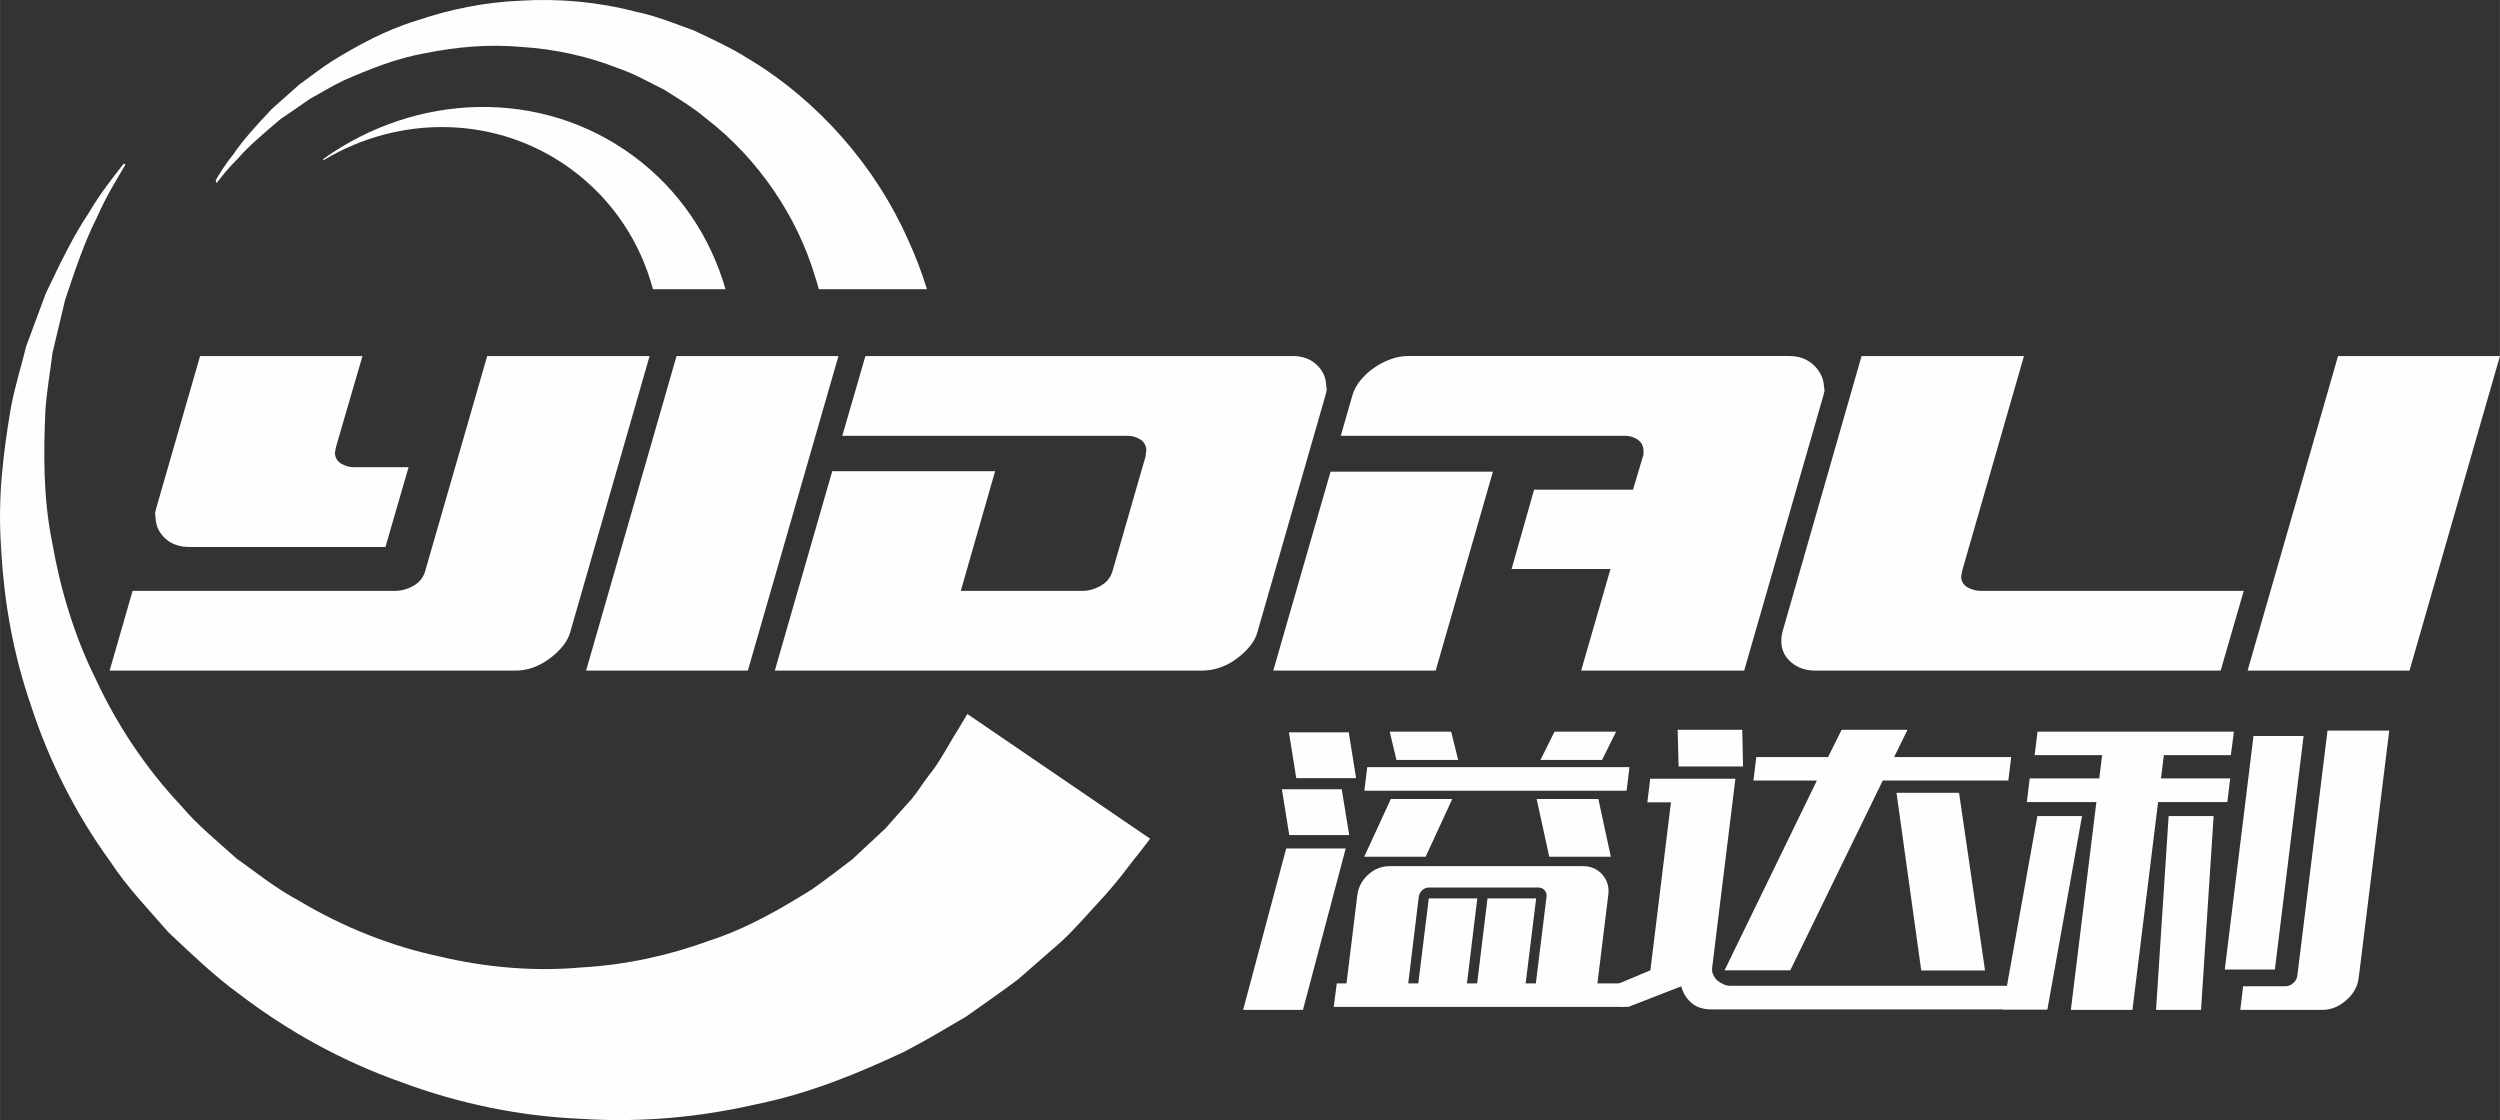
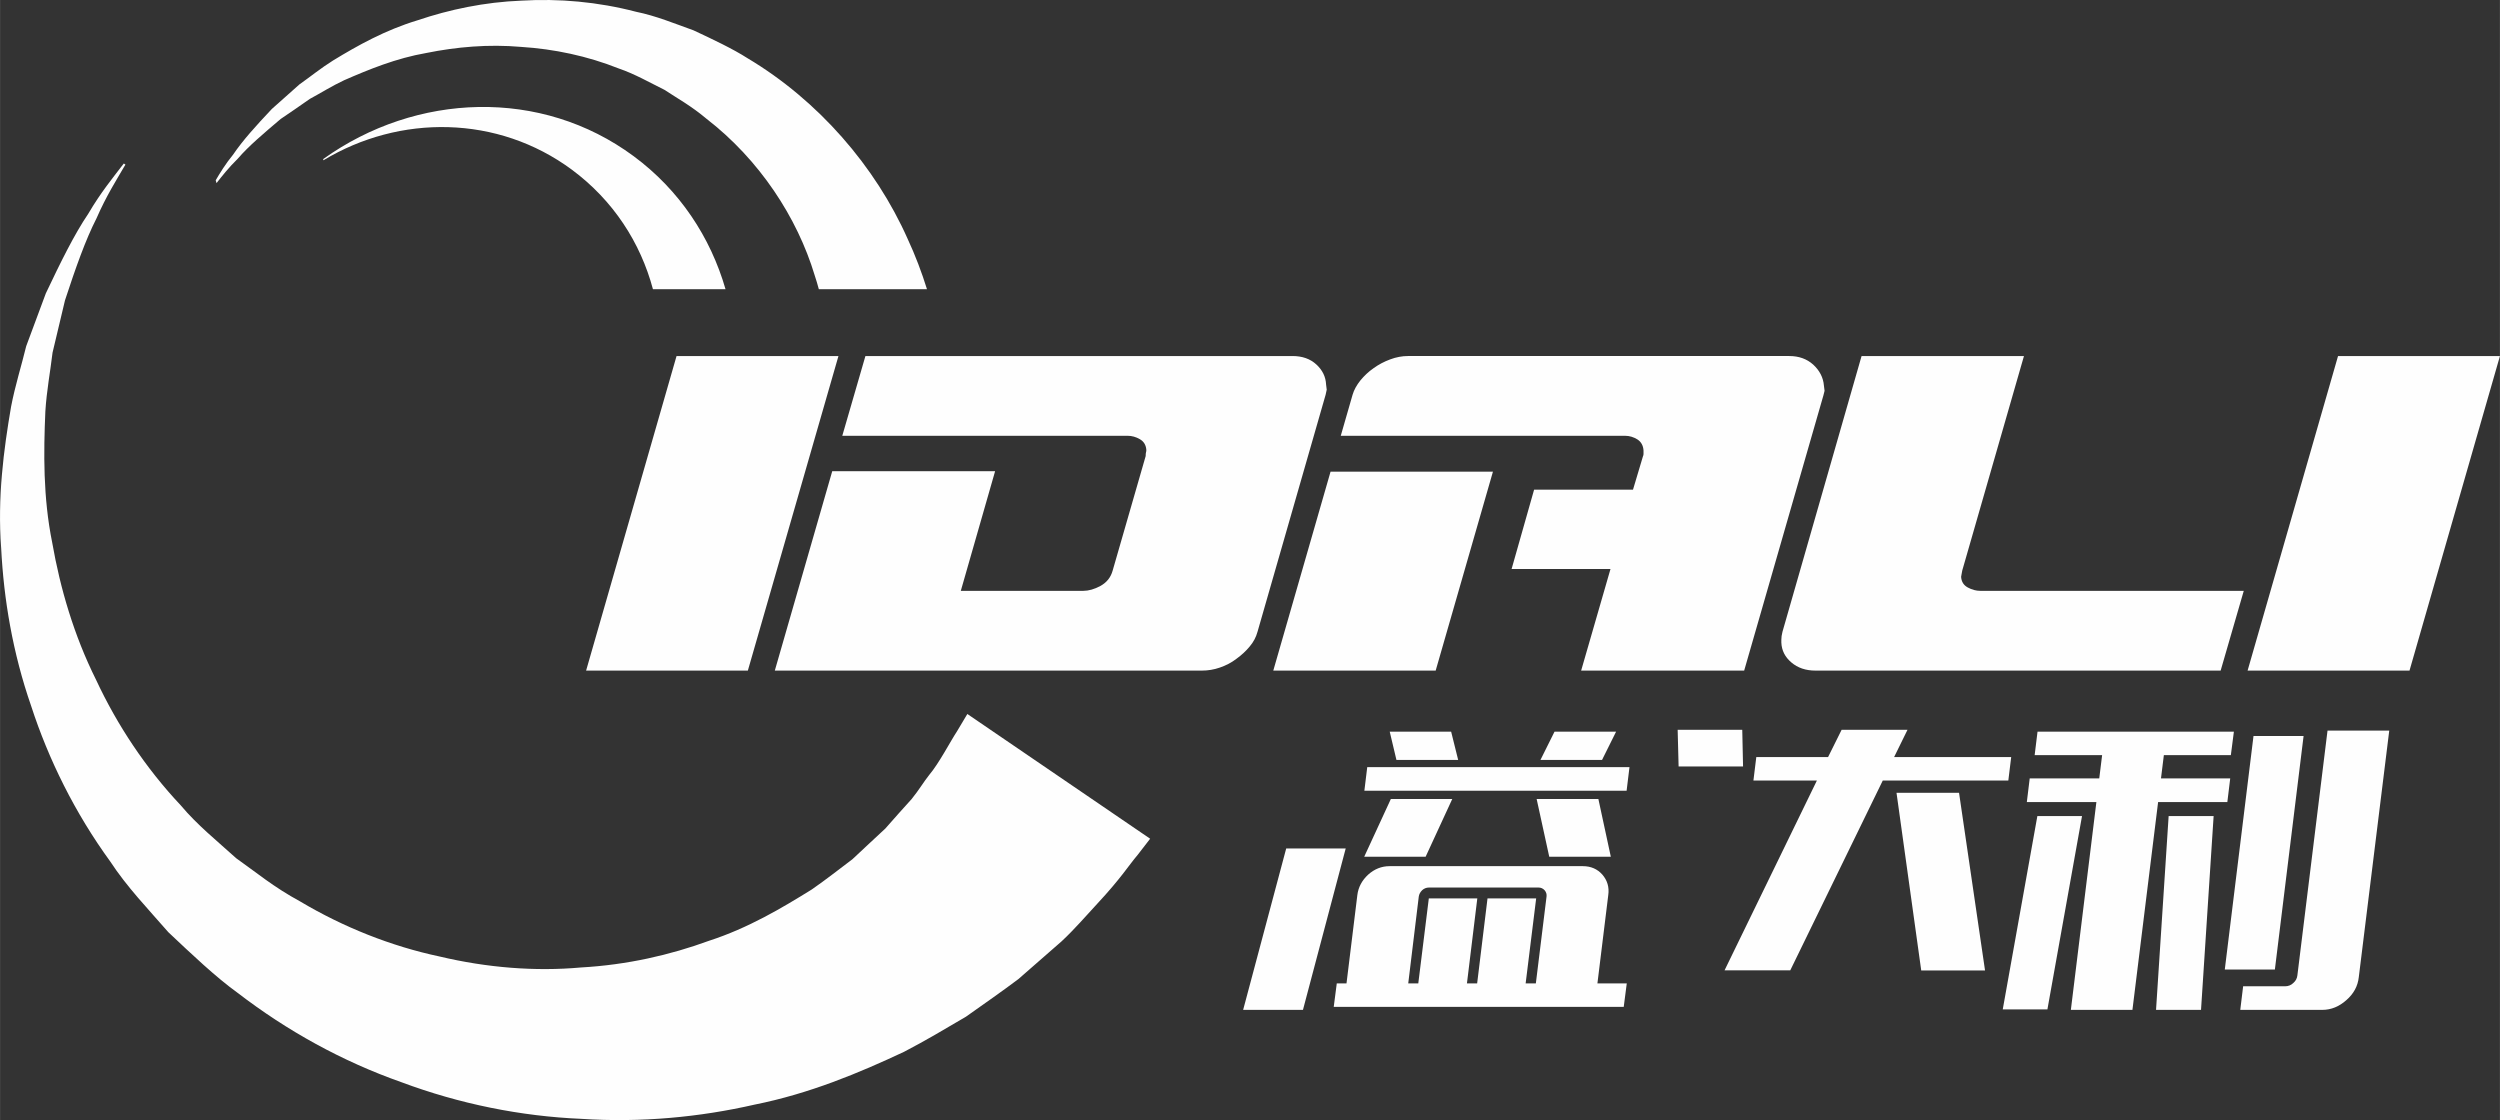
<svg xmlns="http://www.w3.org/2000/svg" xml:space="preserve" width="118.701mm" height="53.183mm" version="1.1" style="shape-rendering:geometricPrecision; text-rendering:geometricPrecision; image-rendering:optimizeQuality; fill-rule:evenodd; clip-rule:evenodd" viewBox="0 0 15672 7022">
  <rect x="0" y="0" width="15672" height="7022" fill="#333333" stroke="none" />
  <defs>
    <style type="text/css">
   
    .fil0 {fill:#FEFEFE;fill-rule:nonzero}
   
  </style>
  </defs>
  <g id="图层_x0020_1">
    <path class="fil0" d="M6064 4476c0,0 -23,38 -65,109 -41,62 -113,201 -174,273 -35,44 -64,94 -110,151 -52,57 -107,119 -165,185 -65,61 -134,124 -207,193 -80,60 -163,126 -254,189 -187,116 -398,242 -645,322 -243,89 -514,151 -801,167 -287,26 -590,2 -889,-69 -301,-64 -601,-183 -873,-345 -166,-90 -275,-182 -401,-271 -117,-106 -245,-209 -347,-331 -221,-235 -399,-504 -531,-787 -139,-279 -225,-574 -275,-860 -58,-286 -54,-566 -43,-823 8,-129 31,-250 45,-368 28,-116 54,-226 78,-328 66,-201 128,-378 198,-515 62,-142 127,-243 169,-316 4,-7 8,-14 12,-20l-10 -7c-5,6 -10,12 -15,19 -49,65 -129,161 -208,296 -88,130 -172,301 -266,499 -39,104 -80,215 -123,331 -29,120 -69,245 -95,380 -46,269 -86,568 -62,887 16,318 72,655 188,989 109,335 274,670 496,975 104,159 236,296 364,443 144,136 299,283 434,380 311,239 657,430 1026,560 366,137 751,214 1127,230 378,25 747,-11 1088,-89 345,-69 656,-199 937,-331 137,-71 265,-148 388,-220 116,-82 228,-160 329,-236 97,-84 187,-163 270,-236 83,-77 157,-164 224,-236 149,-160 194,-236 254,-307 50,-65 78,-101 78,-101l-1146 -782z" />
    <g id="_2483186951536">
      <polygon class="fil0" points="10215,4809 8571,4809 8553,4957 10197,4957 " />
      <polygon class="fil0" points="9712,5371 10098,5371 10020,5009 9633,5009 " />
      <polygon class="fil0" points="10131,4587 9745,4587 9657,4764 10043,4764 " />
      <polygon class="fil0" points="9141,4764 9097,4587 8712,4587 8754,4764 " />
      <polygon class="fil0" points="9104,5009 8719,5009 8552,5371 8937,5371 " />
      <polygon class="fil0" points="8063,5319 7793,6331 8168,6331 8436,5319 " />
      <path class="fil0" d="M10198 6165l-184 0 68 -554c7,-49 -6,-92 -37,-128 -31,-35 -72,-53 -122,-53l-1212 0c-50,0 -95,18 -134,53 -39,36 -62,79 -68,128l-68 554 -61 0 -19 147 1605 0 213 0 19 -147zm-503 -544l0 0 -67 544 -64 0 66 -533 -305 0 -65 533 -64 0 65 -533 -304 0 -66 533 -63 0 66 -544c2,-15 9,-28 21,-40 12,-11 26,-17 43,-17l687 0c15,0 28,6 38,17 10,12 14,25 12,40z" />
-       <polygon class="fil0" points="8501,4878 8455,4591 8080,4591 8126,4878 " />
-       <polygon class="fil0" points="8458,5235 8411,4948 8036,4948 8082,5235 " />
      <polygon class="fil0" points="10927,4805 10922,4575 10517,4575 10523,4805 " />
-       <path class="fil0" d="M10805 6171c-14,-6 -27,-14 -38,-23 -11,-10 -20,-22 -26,-36 -7,-13 -10,-28 -8,-43l146 -1187 -534 0 -18 148 148 0 -129 1053 -222 93 39 136 45 0 332 -129c9,39 29,73 61,102 32,29 75,43 128,43l2103 0 18 -148 -2005 0c-12,0 -26,-3 -40,-9z" />
      <polygon class="fil0" points="11874,4746 11958,4575 11545,4575 11460,4746 11010,4746 10992,4893 11390,4893 10811,6083 11223,6083 11803,4893 12590,4893 12608,4746 " />
      <polygon class="fil0" points="11889,4970 12044,6084 12444,6084 12281,4970 " />
      <path class="fil0" d="M12555 6328l217 -1212 280 0 -217 1212 -280 0zm427 3l0 0 160 -1303 -436 0 18 -148 436 0 18 -146 -423 0 18 -147 1231 0 -19 147 -420 0 -18 146 434 0 -18 148 -434 0 -161 1303 -386 0zm534 0l0 0 79 -1215 282 0 -79 1215 -282 0zm431 -253l0 0 180 -1464 314 0 -180 1464 -314 0zm840 48l0 0c-6,56 -32,104 -78,144 -45,40 -95,61 -151,61l-514 0 18 -148 264 0c19,0 37,-7 51,-21 15,-13 23,-29 25,-47l189 -1535 387 0 -191 1546z" />
    </g>
    <path class="fil0" d="M5690 1498c-202,-455 -561,-869 -1004,-1133 -92,-59 -219,-119 -339,-175 -120,-43 -236,-91 -359,-116 -241,-63 -486,-84 -719,-70 -232,9 -453,56 -651,123 -202,61 -376,158 -530,252 -77,48 -144,103 -211,150 -61,54 -119,106 -173,154 -100,106 -184,199 -242,285 -50,61 -84,118 -110,162l5 18c33,-42 75,-96 135,-155 66,-77 160,-156 267,-247 58,-39 119,-81 183,-126 69,-37 138,-81 215,-117 156,-68 326,-138 516,-171 188,-38 389,-56 594,-38 206,13 415,57 611,135 100,34 194,88 287,134 85,56 168,101 263,181 333,257 570,620 679,982 10,29 18,58 26,87l678 0c-33,-106 -73,-212 -121,-315z" />
-     <path class="fil0" d="M3972 979c-580,-429 -1363,-399 -1946,18l1 8c478,-289 1093,-285 1558,59 259,192 430,457 508,749l455 0c-94,-326 -288,-621 -576,-834z" />
+     <path class="fil0" d="M3972 979c-580,-429 -1363,-399 -1946,18l1 8c478,-289 1093,-285 1558,59 259,192 430,457 508,749l455 0c-94,-326 -288,-621 -576,-834" />
    <g id="_2483186955376">
-       <path class="fil0" d="M2483 3704c33,0 69,-10 108,-31 38,-22 64,-53 75,-96l388 -1345 1018 0 -497 1729c-9,33 -26,64 -49,92 -24,28 -51,54 -83,77 -32,24 -66,42 -102,55 -36,13 -73,19 -111,19l-2543 0 144 -500 1652 0zm78 -775l0 0 -145 500 -1229 0c-61,0 -111,-17 -150,-52 -39,-36 -59,-78 -62,-127l-3 -32c0,-2 2,-13 7,-32l275 -954 1018 0 -166 570 -7 39c3,31 17,53 42,67 26,14 52,21 78,21l342 0z" />
      <polygon class="fil0" points="3674,4204 4241,2232 5256,2232 4688,4204 " />
      <path class="fil0" d="M5425 2232l2677 0c61,0 111,17 150,53 38,35 59,77 61,126l4 32c0,2 -3,13 -7,32l-427 1486c-9,33 -25,64 -49,92 -23,28 -51,54 -83,77 -31,24 -66,42 -104,55 -37,13 -75,19 -112,19l-2678 0 360 -1250 1021 0 -215 750 768 0c33,0 69,-10 108,-31 39,-22 64,-53 76,-96l207 -718c0,-12 1,-20 2,-23 1,-4 2,-8 2,-12l0 -4c-2,-30 -16,-53 -41,-67 -24,-14 -50,-21 -75,-21l-1790 0 145 -500z" />
      <path class="fil0" d="M9359 2957l-359 1247 -1018 0 359 -1247 1018 0zm941 -98l0 0c2,-3 3,-7 3,-14l0 -21c-2,-31 -15,-54 -38,-69 -24,-15 -50,-23 -78,-23l-1782 0 74 -257c9,-31 26,-61 49,-90 24,-29 51,-55 83,-77 32,-23 66,-41 104,-55 37,-14 75,-21 112,-21l2389 0c61,0 111,18 151,54 40,37 63,81 67,132l4 32 -7 28 -497 1726 -1022 0 184 -637 -620 0 141 -497 620 0 63 -211z" />
      <path class="fil0" d="M14066 3704l-145 500 -2540 0c-61,0 -111,-17 -151,-51 -40,-34 -61,-75 -63,-125l0 -17c0,-14 2,-31 7,-50l496 -1729 1018 0 -387 1345 -7 39c2,31 16,53 42,67 26,14 52,21 78,21l1652 0z" />
      <polygon class="fil0" points="14090,4204 14657,2232 15672,2232 15105,4204 " />
    </g>
  </g>
</svg>